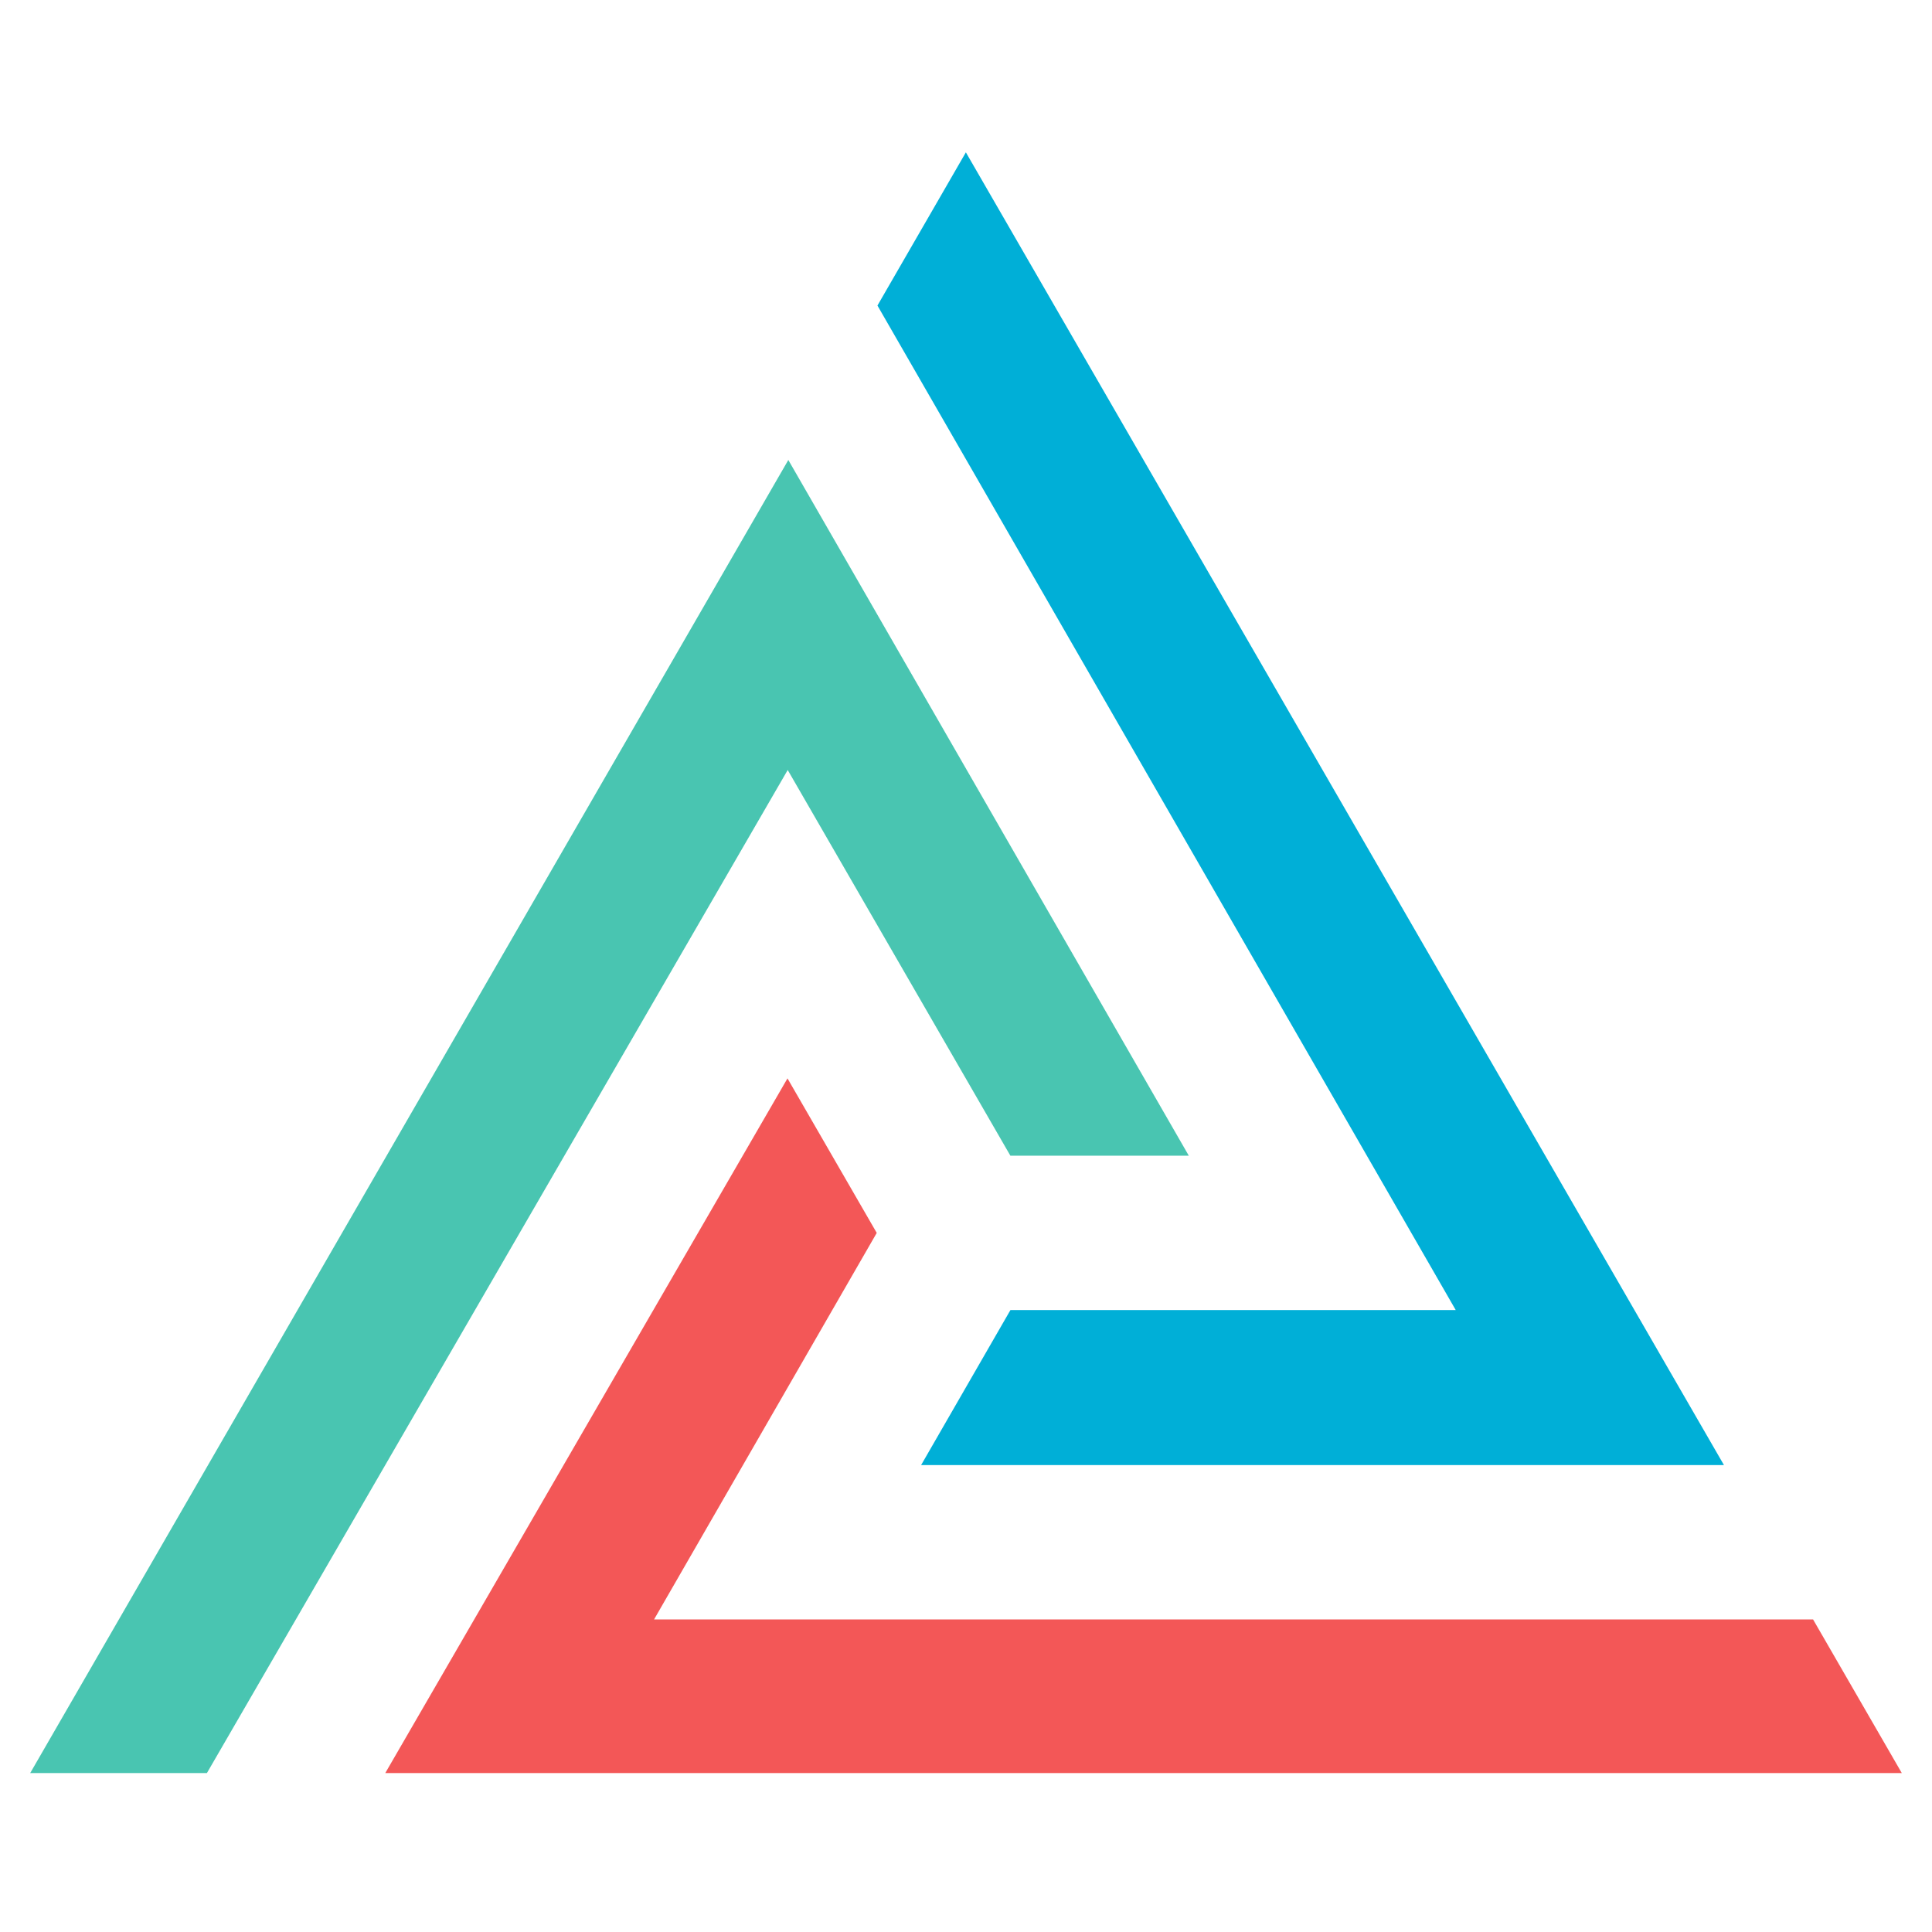
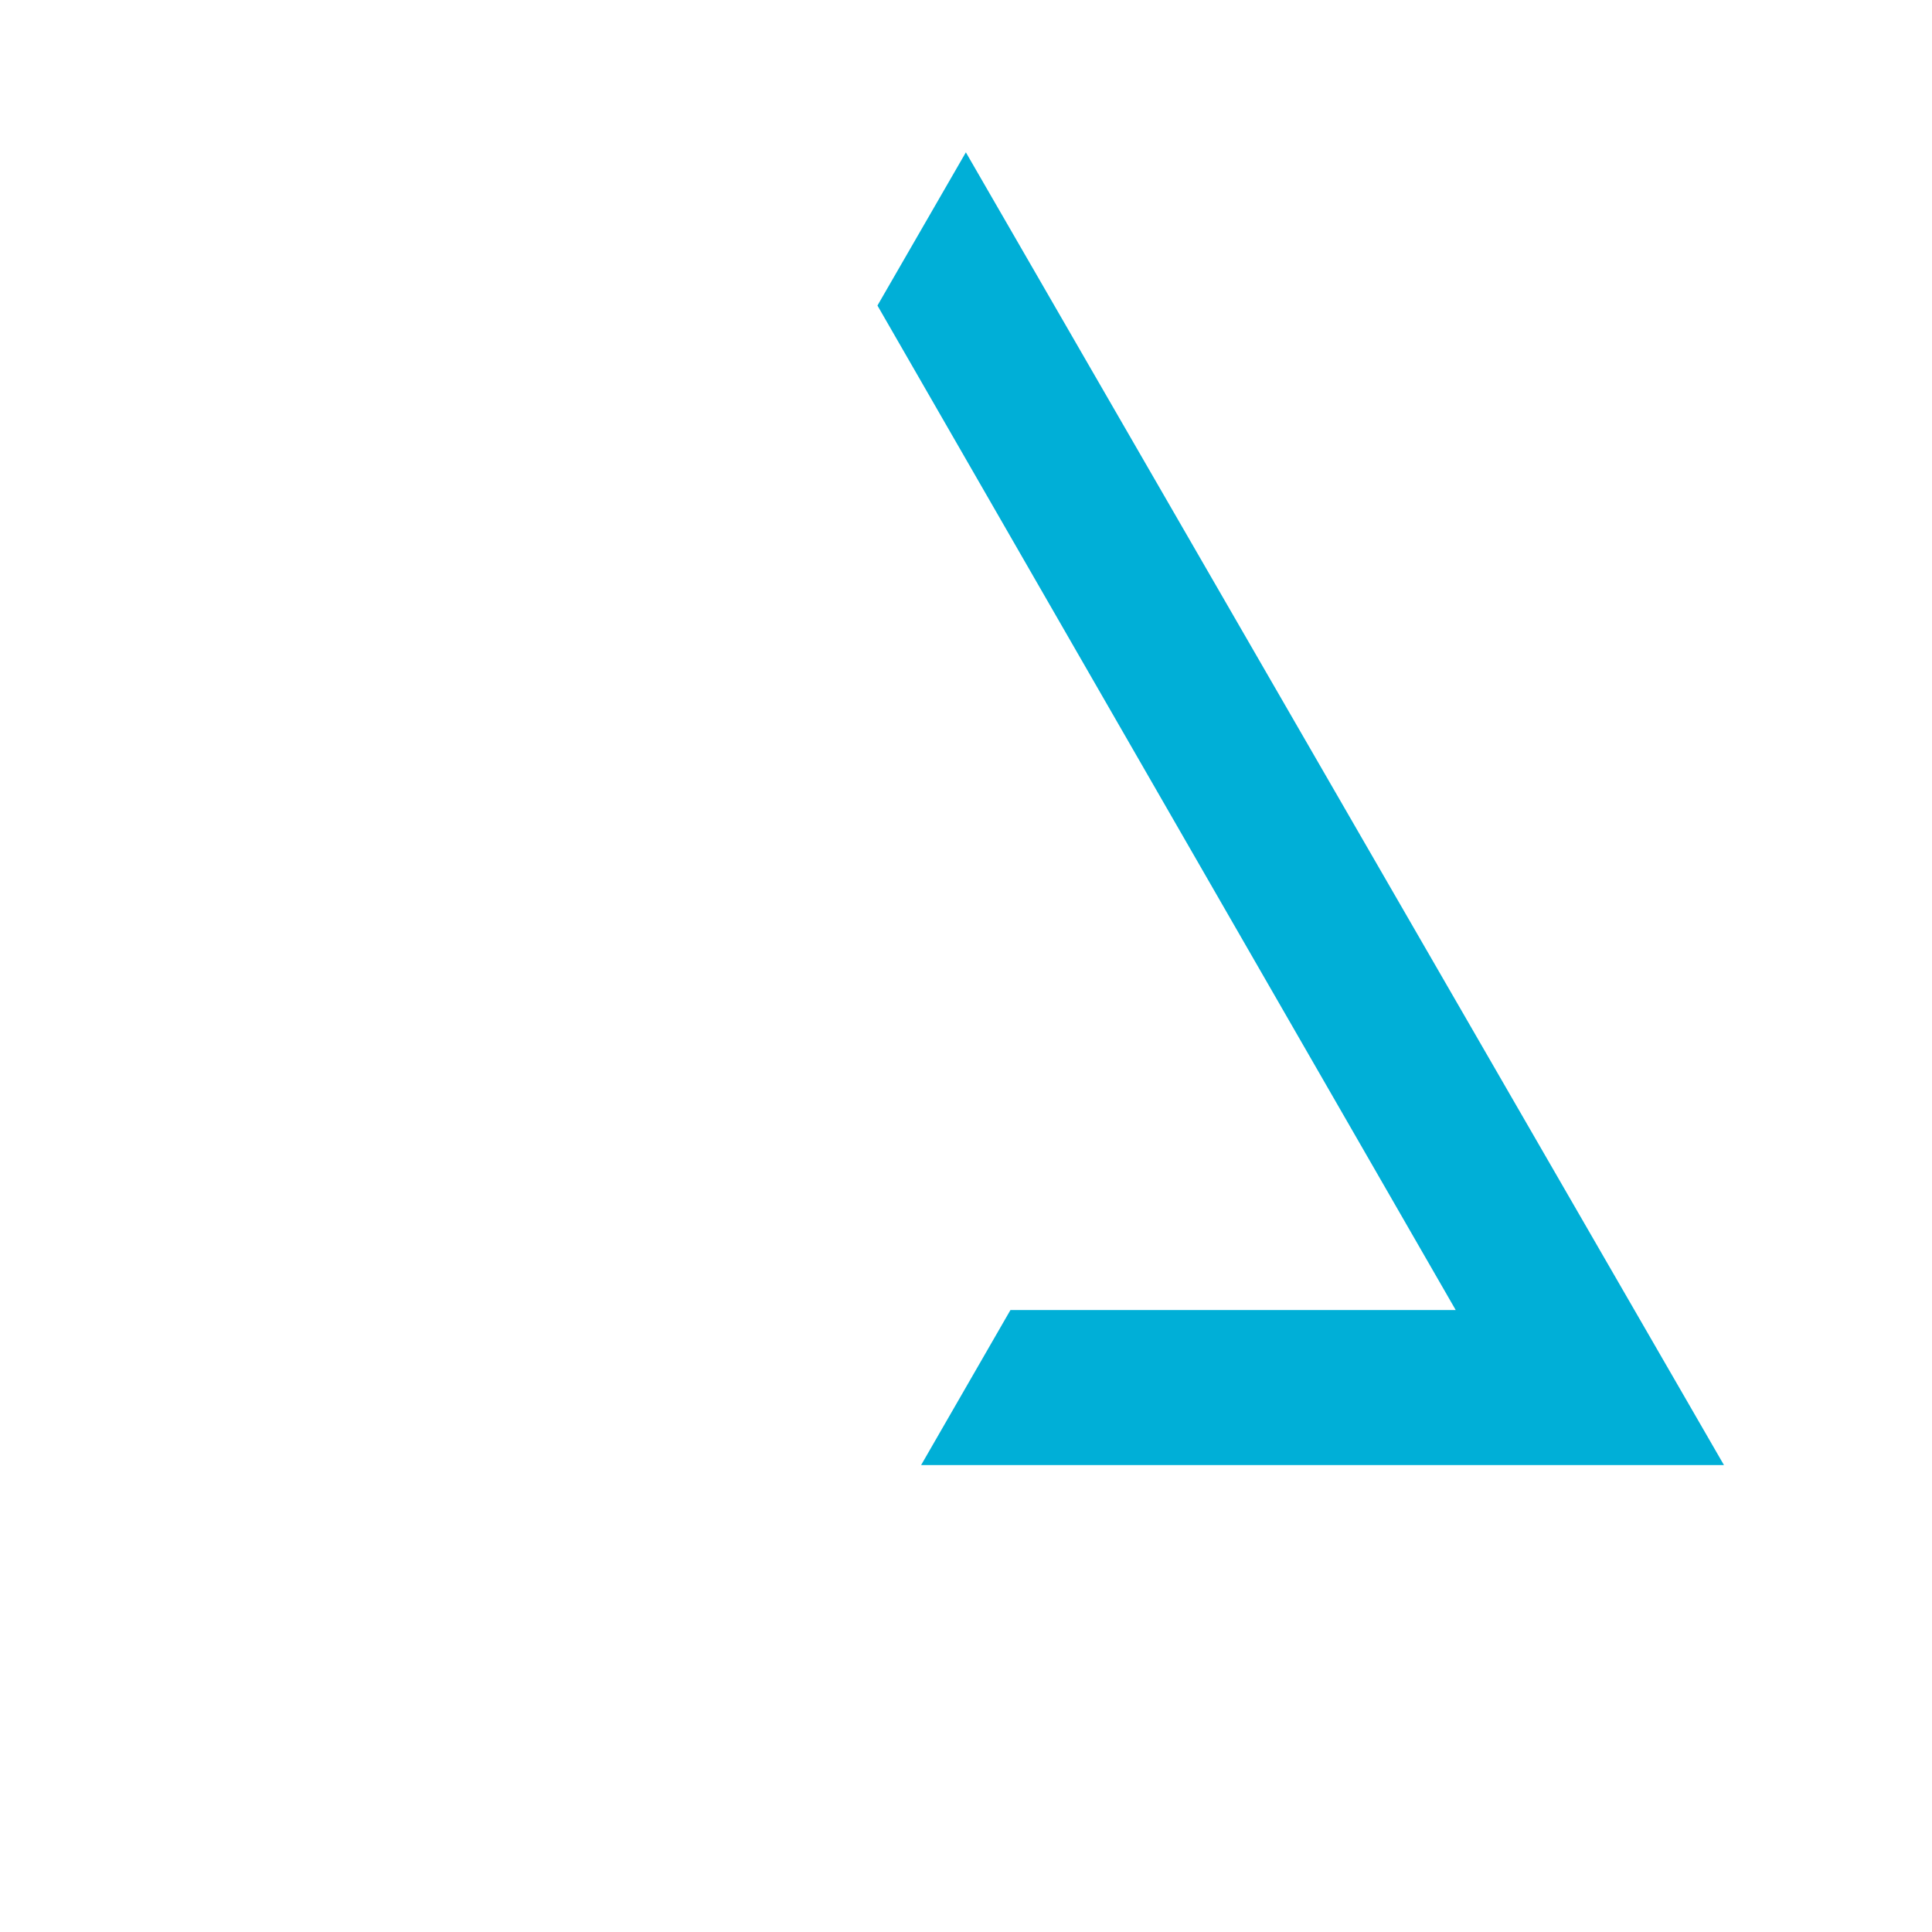
<svg xmlns="http://www.w3.org/2000/svg" width="60" height="60" viewBox="0 0 60 60" fill="none">
-   <path d="M24.456 33.49L27.228 38.289L20.313 50.292H56.306L59.062 55.064H11.965L24.456 33.49Z" fill="#F35757" />
-   <path d="M24.482 14.285L36.919 35.891H31.378L24.463 23.913L6.426 55.064H0.938L24.482 14.285Z" fill="#49C5B1" />
  <path d="M53.539 45.499H28.606L31.38 40.685H45.209L27.25 9.489L29.996 4.731L53.539 45.499Z" fill="#00AFD7" />
</svg>